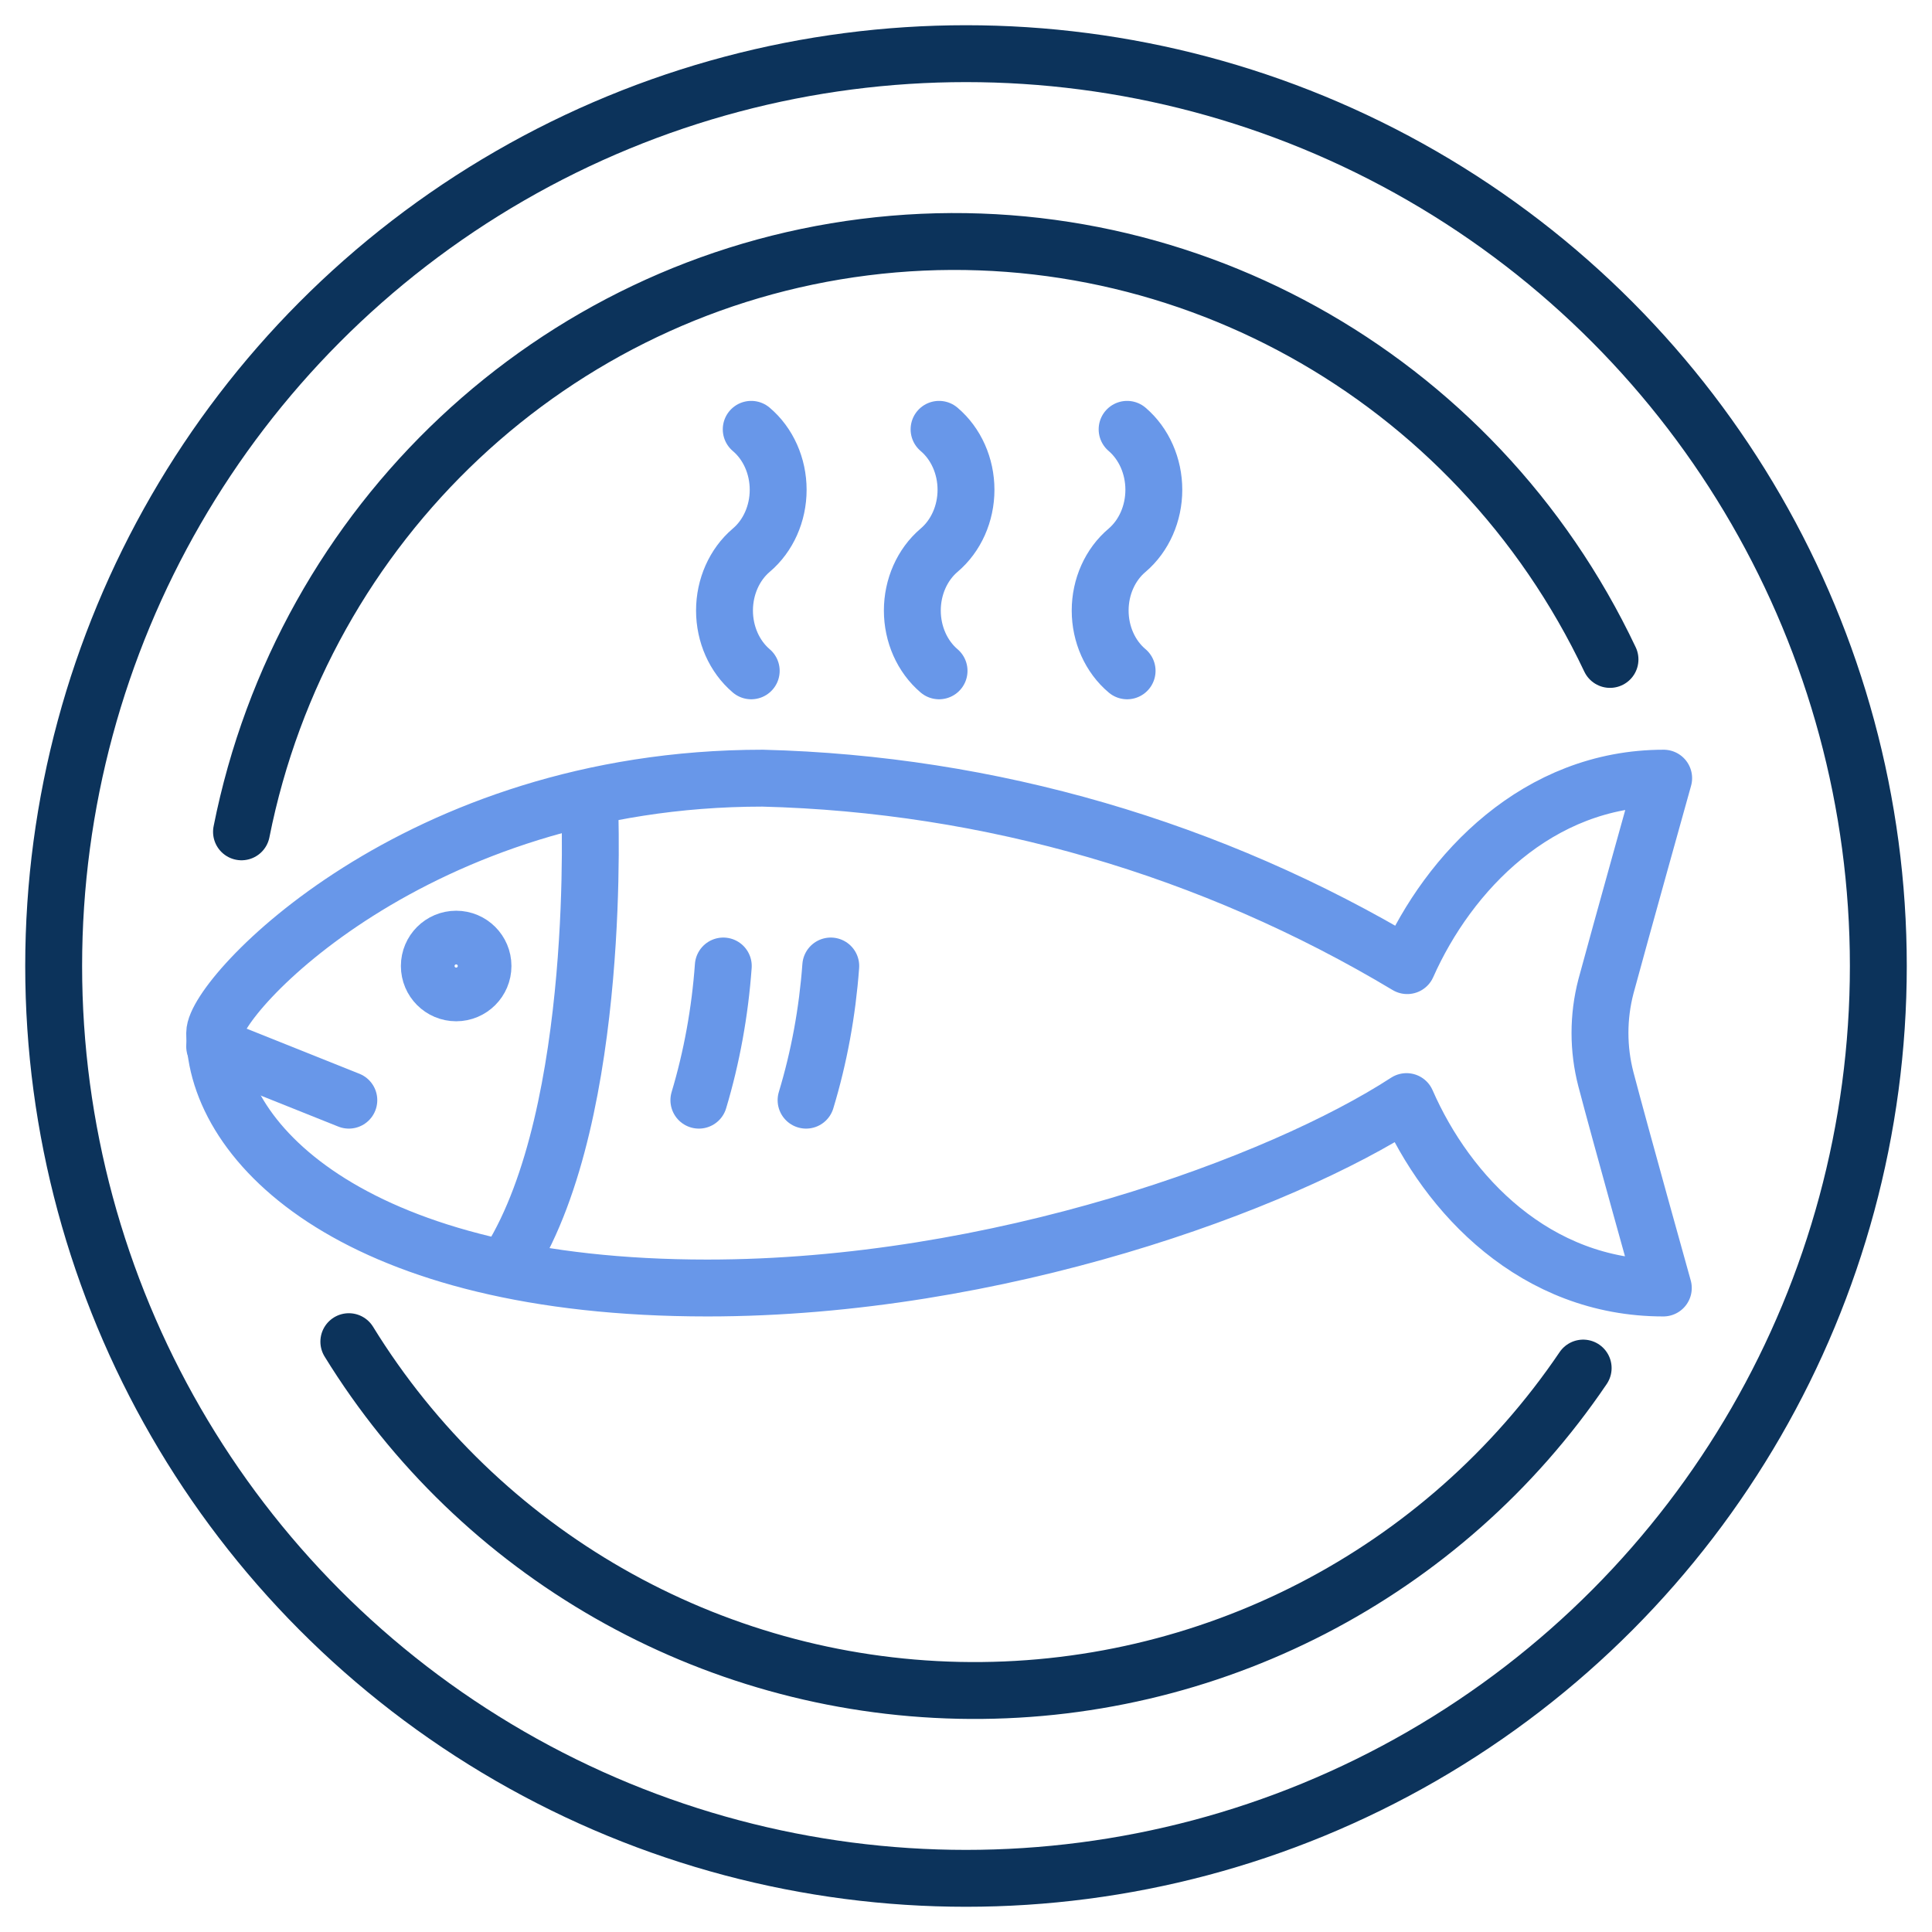
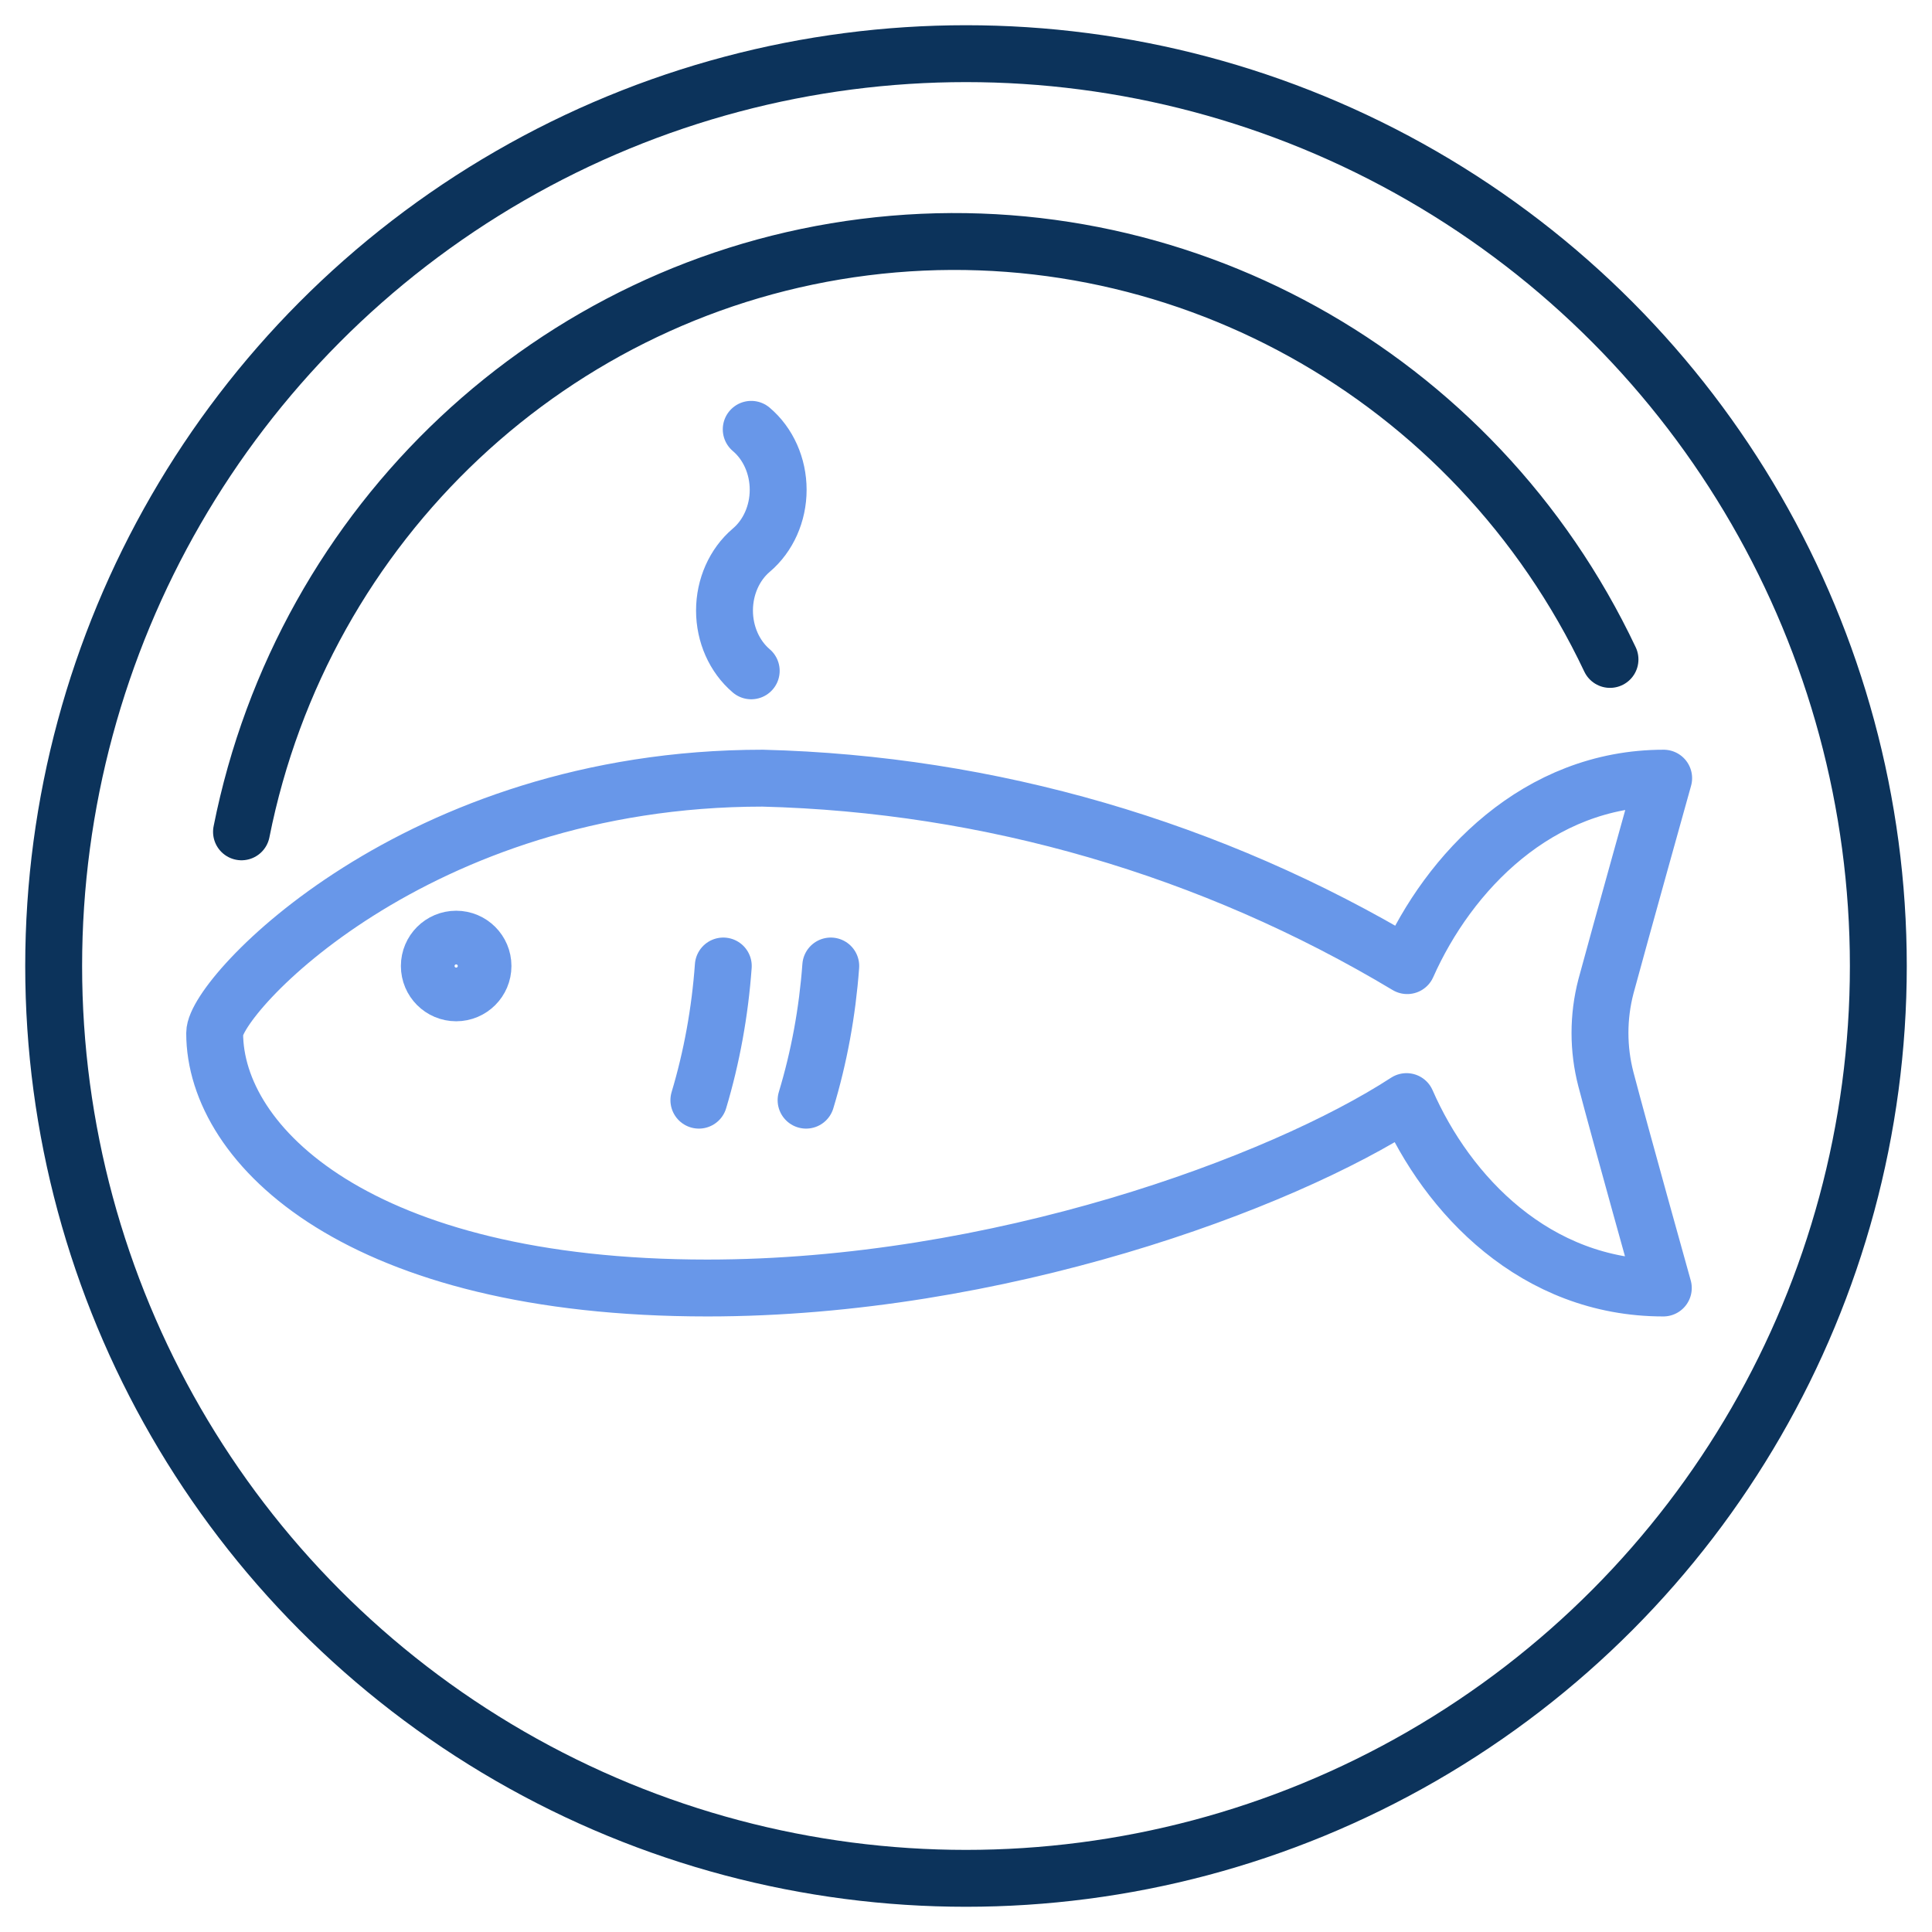
<svg xmlns="http://www.w3.org/2000/svg" width="72px" height="72px" viewBox="0 0 72 72" version="1.1">
  <title>C57CE918-D4EF-4295-A340-5D590D147582</title>
  <g id="Page-1" stroke="none" stroke-width="1" fill="none" fill-rule="evenodd" stroke-linecap="round" stroke-linejoin="round">
    <g id="Desktop" transform="translate(-971, -1223)" stroke-width="2.12">
      <g id="icon5" transform="translate(973, 1225)">
        <path d="M60,27 C55.311,27 51.993,30.499 50.443,33.986 C43.157,29.619 34.887,27.214 26.421,27 C13.456,27 6,35.113 6,36.5 C6,40.712 11.406,46 24.359,46 C35.146,46 45.715,42.112 50.417,39.053 C51.942,42.54 55.221,46 59.987,46 C59.987,46 58.36,40.181 57.848,38.224 C57.553,37.09 57.553,35.898 57.848,34.763 C58.373,32.819 60,27 60,27 Z" id="Path" stroke="#6897E9" />
-         <path d="M40.004,14 C40.632,14.537 41,15.37 41,16.253 C41,17.137 40.632,17.97 40.004,18.506 L40.004,18.506 C39.372,19.037 39,19.869 39,20.753 C39,21.637 39.372,22.469 40.004,23" id="Path" stroke="#6897E9" />
-         <path d="M32.996,14 C33.628,14.534 34,15.368 34,16.253 C34,17.138 33.628,17.972 32.996,18.506 L32.996,18.506 C32.369,19.04 32,19.871 32,20.753 C32,21.635 32.369,22.466 32.996,23" id="Path" stroke="#6897E9" />
        <path d="M25.996,14 C26.628,14.534 27,15.368 27,16.253 C27,17.138 26.628,17.972 25.996,18.506 L25.996,18.506 C25.369,19.04 25,19.871 25,20.753 C25,21.635 25.369,22.466 25.996,23" id="Path" stroke="#6897E9" />
-         <path d="M19.975,28 C19.975,28 20.475,39.413 17,45" id="Path" stroke="#6897E9" />
        <path d="M24.955,34 C24.831,35.718 24.524,37.402 24.045,39" id="Path" stroke="#6897E9" />
        <path d="M28.96,34 C28.834,35.719 28.524,37.403 28.04,39" id="Path" stroke="#6897E9" />
-         <line x1="11" y1="39" x2="6" y2="37" id="Path" stroke="#6897E9" />
        <circle id="Oval" stroke="#6897E9" cx="15" cy="34" r="1" />
        <circle id="Oval" stroke="#0C335B" cx="34" cy="34" r="34" />
        <path d="M7,29 C9.3,17.443 18.648,8.668 30.213,7.211 C41.778,5.754 52.968,11.942 58,22.575" id="Path" stroke="#0C335B" />
-         <path d="M57,48.984 C51.799,56.669 43.033,61.193 33.73,60.994 C24.428,60.795 15.865,55.9 11,48" id="Path" stroke="#0C335B" />
      </g>
    </g>
  </g>
</svg>